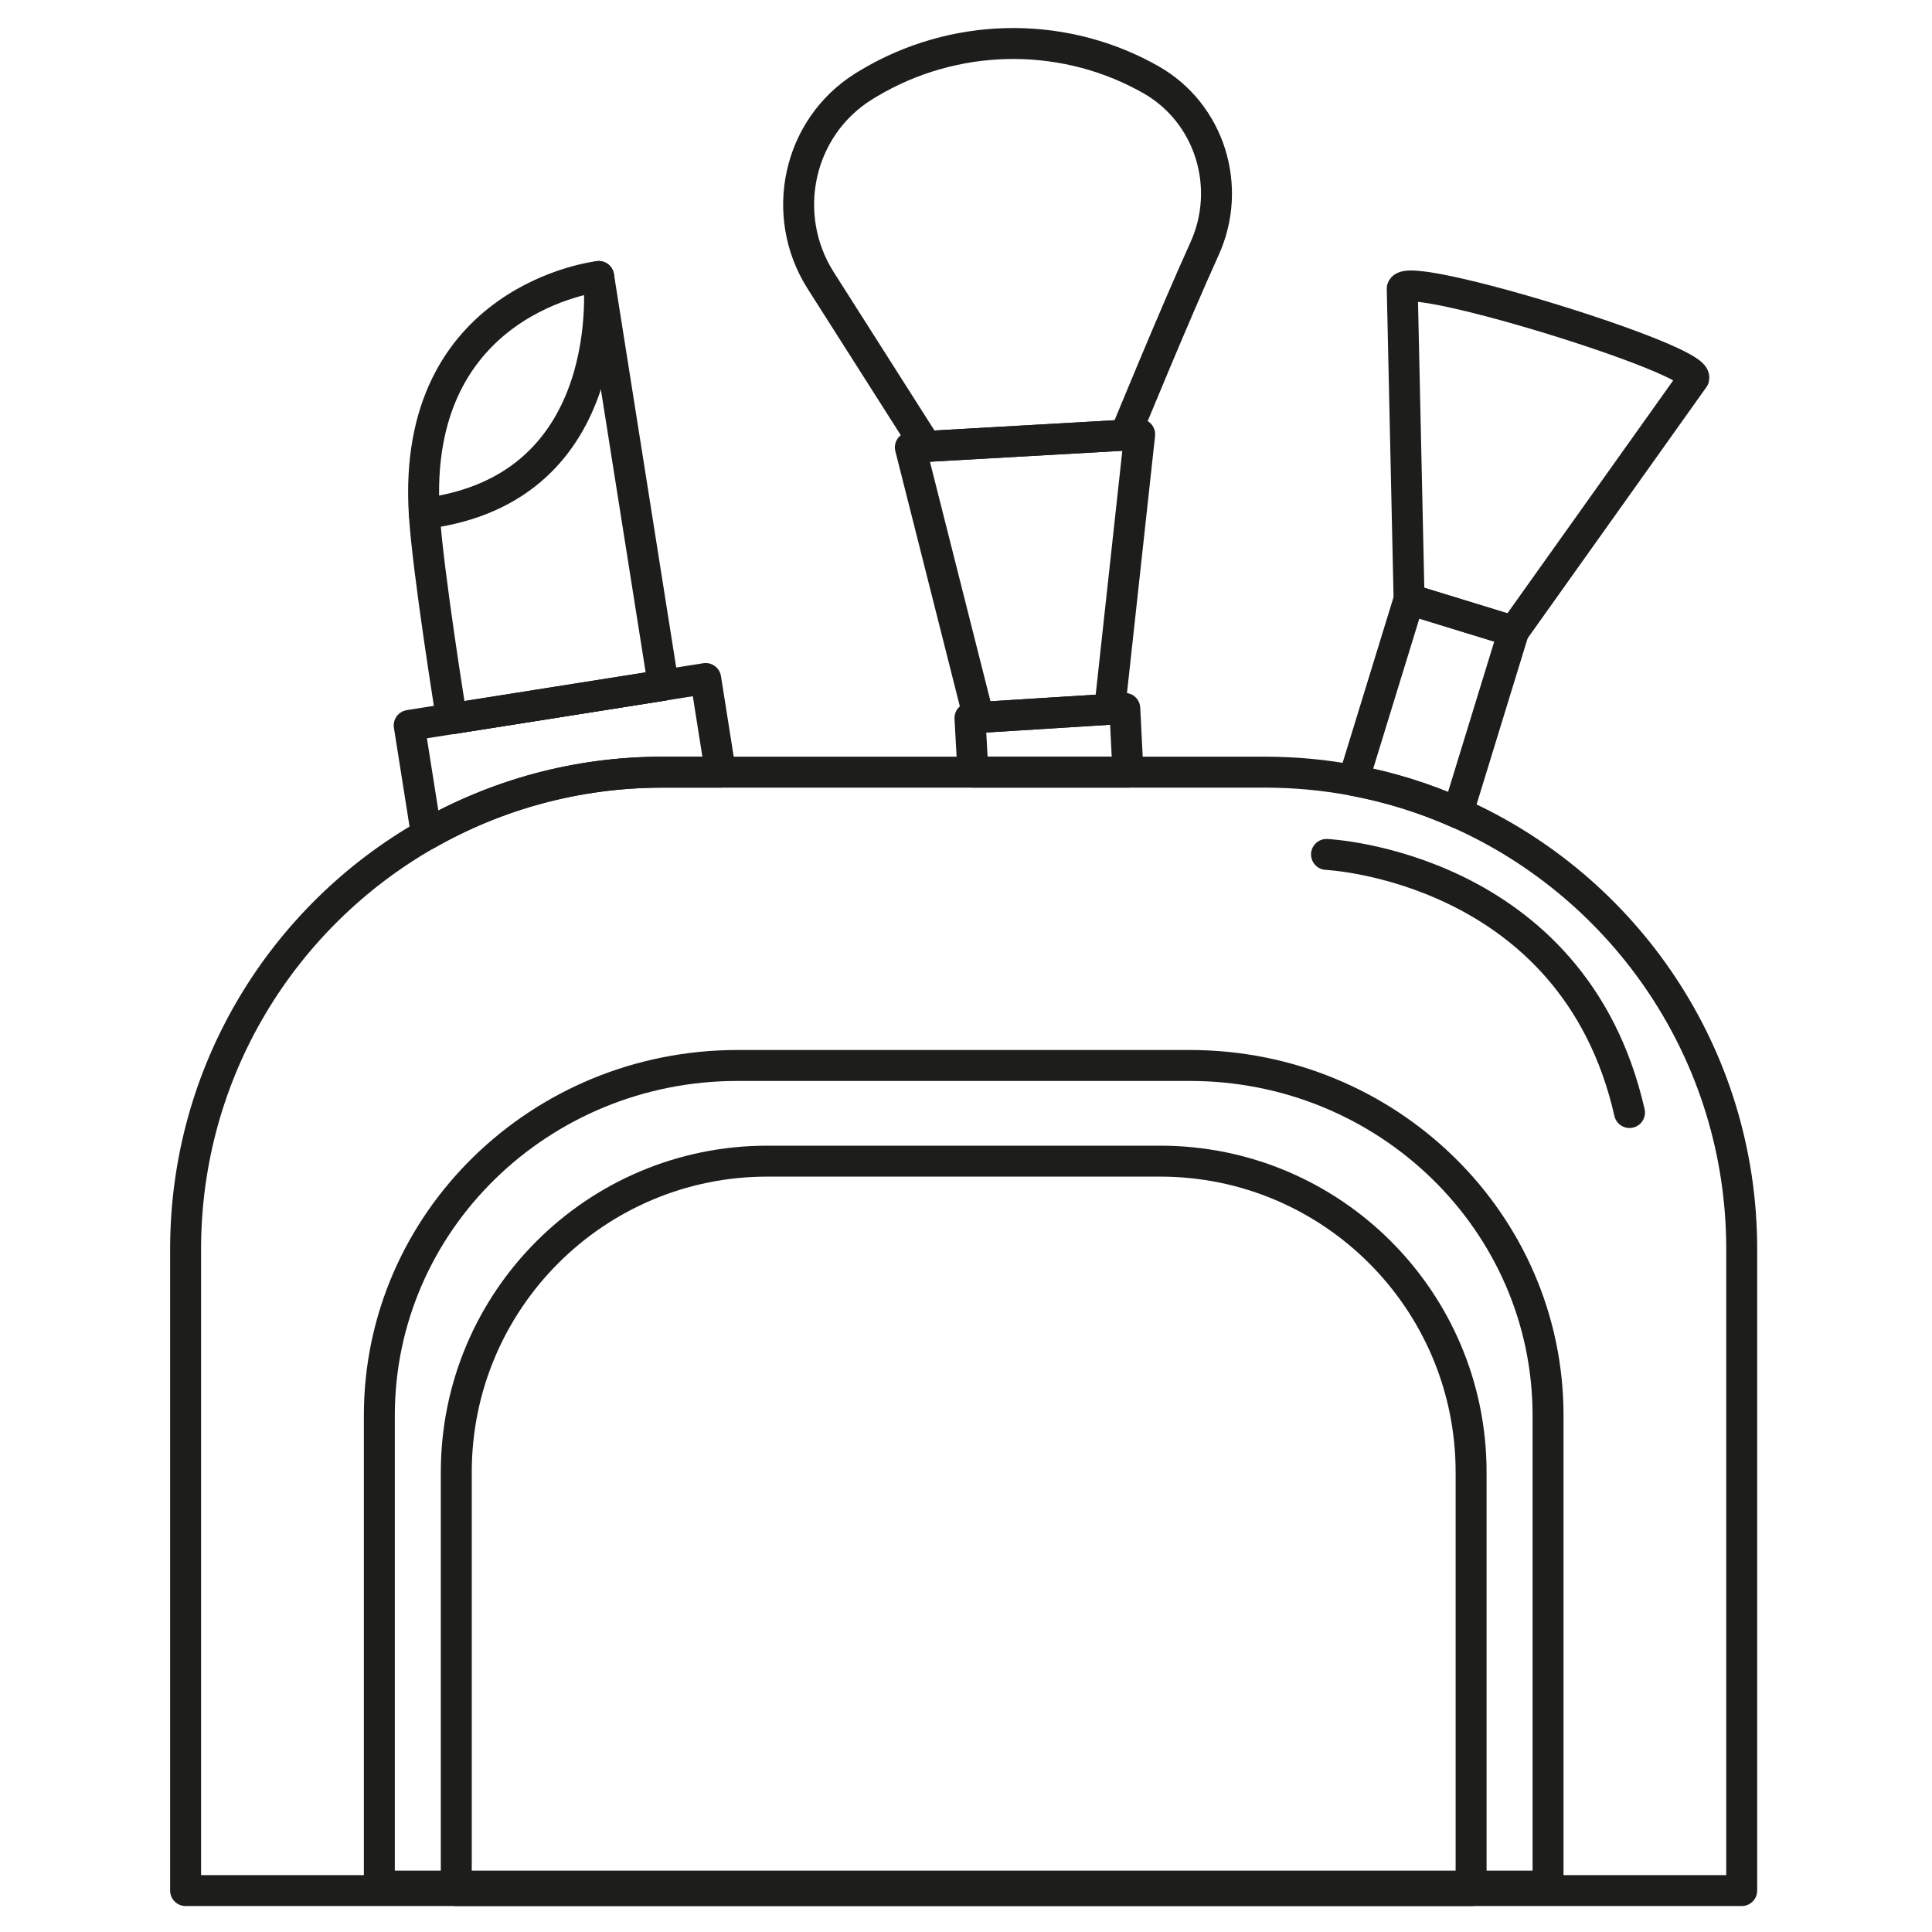
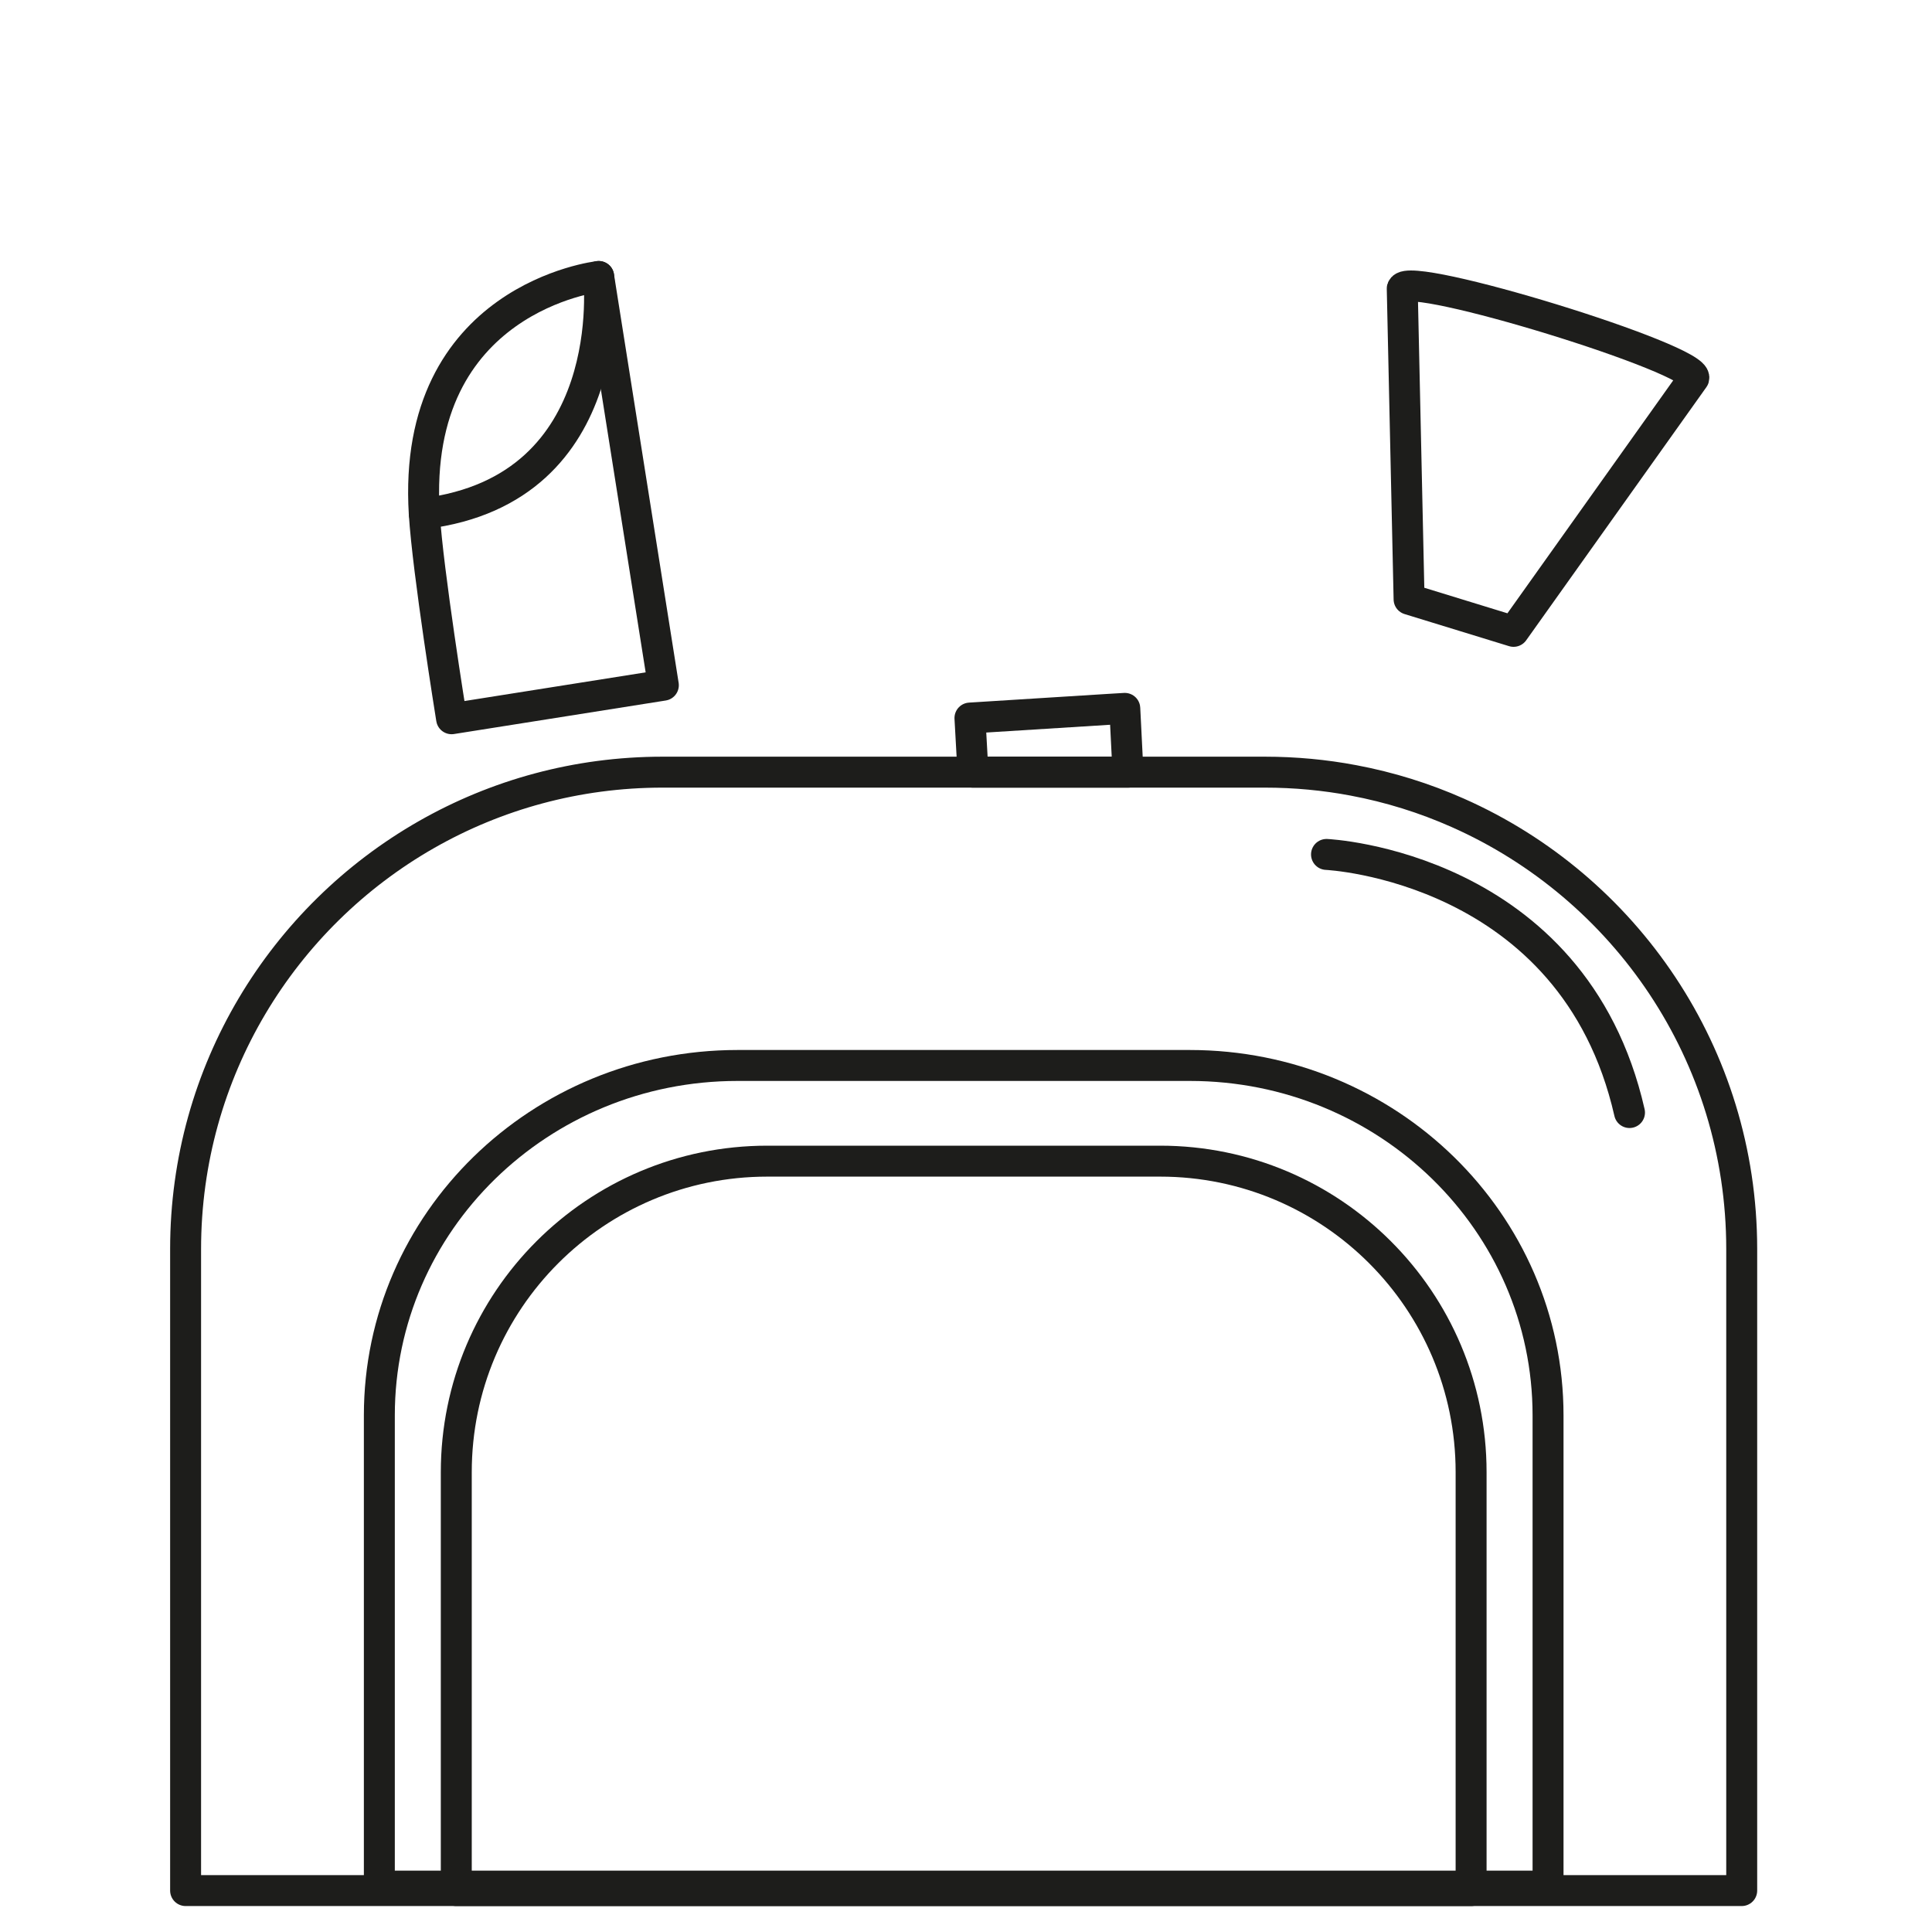
<svg xmlns="http://www.w3.org/2000/svg" version="1.1" id="Layer_1" x="0px" y="0px" width="133.229px" height="133.229px" viewBox="0 0 133.229 133.229" enable-background="new 0 0 133.229 133.229" xml:space="preserve">
  <g id="beautician">
-     <path fill="none" stroke="#1D1D1B" stroke-width="2.134" stroke-linecap="round" stroke-linejoin="round" stroke-miterlimit="10" d="   M49.684,53.248H45.69c-5.922,0-11.481,1.566-16.28,4.305l-1.192-7.529l2.923-0.463c0,0.004,14.603-2.308,14.603-2.308l2.92-0.463   L49.684,53.248z" />
-     <path fill="none" stroke="#1D1D1B" stroke-width="2.134" stroke-linecap="round" stroke-linejoin="round" stroke-miterlimit="10" d="   M45.744,47.252l-14.603,2.312C31.141,49.56,45.744,47.252,45.744,47.252z" />
    <path fill="none" stroke="#1D1D1B" stroke-width="2.134" stroke-linecap="round" stroke-linejoin="round" stroke-miterlimit="10" d="   M31.141,49.564c-0.041-0.26-1.636-10.136-1.884-14.149c-0.914-14.892,12.026-16.349,12.026-16.349l4.461,28.186L31.141,49.564z" />
    <path fill="none" stroke="#1D1D1B" stroke-width="2.134" stroke-linecap="round" stroke-linejoin="round" stroke-miterlimit="10" d="   M41.285,19.065c0,0,1.634,14.665-12.028,16.349" />
-     <path fill="none" stroke="#1D1D1B" stroke-width="2.134" stroke-linecap="round" stroke-linejoin="round" stroke-miterlimit="10" d="   M104.374,43.538l-3.845,12.516c-2.276-1.012-4.687-1.768-7.2-2.239l3.84-12.49L104.374,43.538z" />
    <path fill="none" stroke="#1D1D1B" stroke-width="2.134" stroke-linecap="round" stroke-linejoin="round" stroke-miterlimit="10" d="   M116.802,26.078l-12.428,17.46l-7.205-2.213l-0.472-21.427C97.098,18.599,117.197,24.779,116.802,26.078z" />
    <path fill="none" stroke="#1D1D1B" stroke-width="2.134" stroke-linecap="round" stroke-linejoin="round" stroke-miterlimit="10" d="   M120.107,86.134v44.238H12.799V86.134c0-12.242,6.688-22.919,16.61-28.582c4.799-2.739,10.358-4.305,16.28-4.305h41.527   c2.087,0,4.133,0.193,6.112,0.567c2.514,0.472,4.924,1.228,7.2,2.239C112.061,61.163,120.107,72.709,120.107,86.134z" />
    <path fill="none" stroke="#1D1D1B" stroke-width="2.134" stroke-linecap="round" stroke-linejoin="round" stroke-miterlimit="10" d="   M101.446,101.521v28.852H31.465v-28.852c0-11.848,9.602-21.449,21.449-21.449h27.084C91.84,80.071,101.446,89.673,101.446,101.521z   " />
    <path fill="none" stroke="#1D1D1B" stroke-width="2.134" stroke-linecap="round" stroke-linejoin="round" stroke-miterlimit="10" d="   M106.752,97.605v32.459H26.159V97.605c0-13.328,11.058-24.131,24.701-24.131h31.19C95.688,73.475,106.752,84.277,106.752,97.605z" />
    <path fill="none" stroke="#1D1D1B" stroke-width="2.134" stroke-linecap="round" stroke-linejoin="round" stroke-miterlimit="10" d="   M91.475,58.921c0,0,17.024,0.773,20.894,17.799" />
    <polygon fill="none" stroke="#1D1D1B" stroke-width="2.134" stroke-linecap="round" stroke-linejoin="round" stroke-miterlimit="10" points="   77.785,53.248 67.095,53.248 66.887,49.516 67.485,49.479 76.521,48.912 77.564,48.849  " />
-     <polygon fill="none" stroke="#1D1D1B" stroke-width="2.134" stroke-linecap="round" stroke-linejoin="round" stroke-miterlimit="10" points="   78.591,29.951 76.521,48.912 67.485,49.479 62.777,30.85 63.874,30.788  " />
-     <path fill="none" stroke="#1D1D1B" stroke-width="2.134" stroke-linecap="round" stroke-linejoin="round" stroke-miterlimit="10" d="   M59.535,5.974c0.125-0.078,0.252-0.156,0.382-0.233c5.813-3.468,13.071-3.667,19.038-0.473c0.14,0.075,0.277,0.151,0.415,0.229   c4.063,2.313,5.629,7.4,3.694,11.656c-2.085,4.589-5.473,12.853-5.473,12.853l-13.716,0.781l-7.309-11.491   C53.74,14.792,55.033,8.803,59.535,5.974z" />
  </g>
</svg>